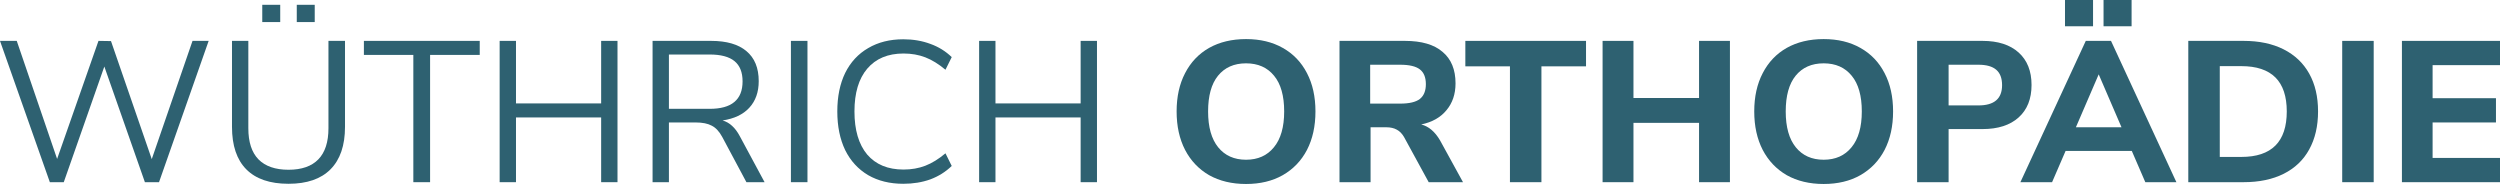
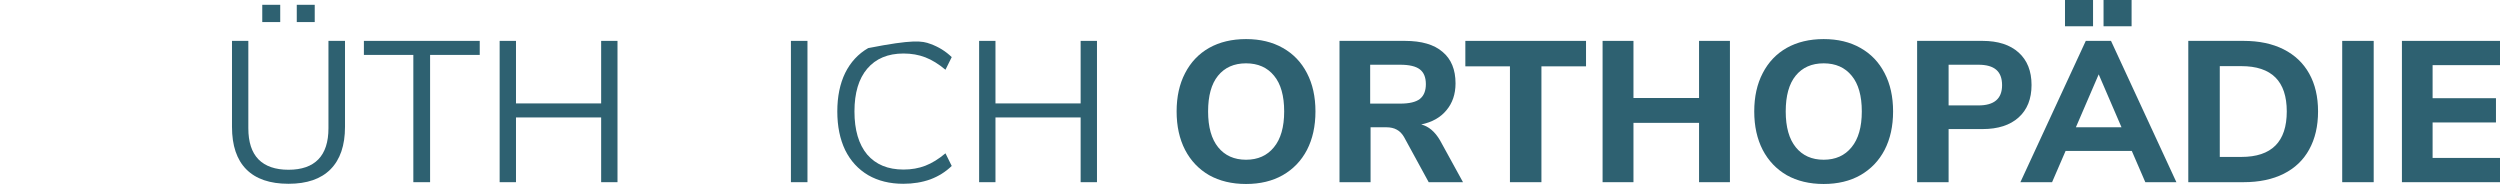
<svg xmlns="http://www.w3.org/2000/svg" width="693" height="51" viewBox="0 0 693 51" fill="none">
-   <path d="M53.367 11.333H57.842L44.081 50.5H40.165L28.921 18.444L17.677 50.5H13.817L0 11.333H4.643L15.831 44.056L27.299 11.333L30.767 11.389L42.067 44.111L53.367 11.333Z" fill="#2E6171" />
  <path d="M79.971 50.944C74.825 50.944 70.928 49.611 68.28 46.944C65.632 44.278 64.308 40.352 64.308 35.167V11.333H68.839V35.556C68.839 39.37 69.772 42.241 71.636 44.167C73.538 46.093 76.317 47.056 79.971 47.056C83.626 47.056 86.386 46.093 88.25 44.167C90.115 42.241 91.047 39.37 91.047 35.556V11.333H95.635V35.167C95.635 40.315 94.292 44.241 91.607 46.944C88.959 49.611 85.081 50.944 79.971 50.944ZM72.699 1.333H77.678V6.111H72.699V1.333ZM82.265 1.333H87.243V6.111H82.265V1.333Z" fill="#2E6171" />
  <path d="M114.578 50.5V15.222H100.872V11.333H132.982V15.222H119.221V50.5H114.578Z" fill="#2E6171" />
  <path d="M166.639 11.333H171.17V50.5H166.639V32.556H143.032V50.5H138.501V11.333H143.032V28.667H166.639V11.333Z" fill="#2E6171" />
-   <path d="M211.94 50.5H206.905L200.192 37.944C199.372 36.426 198.402 35.389 197.284 34.833C196.202 34.241 194.71 33.944 192.808 33.944H185.424V50.5H180.893V11.333H197.116C201.404 11.333 204.668 12.278 206.905 14.167C209.18 16.056 210.318 18.833 210.318 22.5C210.318 25.537 209.441 28 207.688 29.889C205.973 31.741 203.512 32.907 200.304 33.389C201.311 33.685 202.188 34.185 202.933 34.889C203.717 35.593 204.425 36.537 205.059 37.722L211.94 50.5ZM196.724 30.167C199.782 30.167 202.057 29.537 203.549 28.278C205.078 27.018 205.842 25.111 205.842 22.556C205.842 20.037 205.096 18.167 203.605 16.944C202.113 15.722 199.819 15.111 196.724 15.111H185.424V30.167H196.724Z" fill="#2E6171" />
  <path d="M219.243 50.5V11.333H223.83V50.5H219.243Z" fill="#2E6171" />
-   <path d="M250.393 50.944C246.664 50.944 243.42 50.148 240.66 48.556C237.9 46.926 235.774 44.611 234.283 41.611C232.828 38.574 232.101 35 232.101 30.889C232.101 26.778 232.828 23.222 234.283 20.222C235.774 17.222 237.9 14.926 240.66 13.333C243.42 11.704 246.664 10.889 250.393 10.889C253.116 10.889 255.615 11.315 257.889 12.167C260.164 12.982 262.141 14.204 263.819 15.833L262.085 19.333C260.183 17.741 258.318 16.593 256.491 15.889C254.664 15.185 252.65 14.833 250.449 14.833C246.123 14.833 242.767 16.241 240.38 19.056C238.031 21.833 236.856 25.778 236.856 30.889C236.856 36.037 238.031 40.019 240.38 42.833C242.767 45.611 246.123 47 250.449 47C252.65 47 254.664 46.648 256.491 45.944C258.318 45.241 260.183 44.093 262.085 42.5L263.819 46C262.141 47.63 260.164 48.87 257.889 49.722C255.615 50.537 253.116 50.944 250.393 50.944Z" fill="#2E6171" />
+   <path d="M250.393 50.944C246.664 50.944 243.42 50.148 240.66 48.556C237.9 46.926 235.774 44.611 234.283 41.611C232.828 38.574 232.101 35 232.101 30.889C232.101 26.778 232.828 23.222 234.283 20.222C235.774 17.222 237.9 14.926 240.66 13.333C253.116 10.889 255.615 11.315 257.889 12.167C260.164 12.982 262.141 14.204 263.819 15.833L262.085 19.333C260.183 17.741 258.318 16.593 256.491 15.889C254.664 15.185 252.65 14.833 250.449 14.833C246.123 14.833 242.767 16.241 240.38 19.056C238.031 21.833 236.856 25.778 236.856 30.889C236.856 36.037 238.031 40.019 240.38 42.833C242.767 45.611 246.123 47 250.449 47C252.65 47 254.664 46.648 256.491 45.944C258.318 45.241 260.183 44.093 262.085 42.5L263.819 46C262.141 47.63 260.164 48.87 257.889 49.722C255.615 50.537 253.116 50.944 250.393 50.944Z" fill="#2E6171" />
  <path d="M299.551 11.333H304.082V50.5H299.551V32.556H275.945V50.5H271.413V11.333H275.945V28.667H299.551V11.333Z" fill="#2E6171" />
  <path d="M345.401 51C341.485 51 338.073 50.185 335.164 48.556C332.293 46.889 330.074 44.556 328.507 41.556C326.941 38.519 326.158 34.963 326.158 30.889C326.158 26.815 326.941 23.278 328.507 20.278C330.074 17.241 332.293 14.907 335.164 13.278C338.073 11.648 341.485 10.833 345.401 10.833C349.317 10.833 352.711 11.648 355.582 13.278C358.491 14.907 360.729 17.241 362.295 20.278C363.862 23.278 364.645 26.815 364.645 30.889C364.645 34.963 363.862 38.519 362.295 41.556C360.729 44.556 358.491 46.889 355.582 48.556C352.711 50.185 349.317 51 345.401 51ZM345.401 44.278C348.683 44.278 351.256 43.13 353.121 40.833C355.023 38.537 355.974 35.222 355.974 30.889C355.974 26.556 355.042 23.259 353.177 21C351.312 18.704 348.72 17.556 345.401 17.556C342.082 17.556 339.49 18.704 337.626 21C335.798 23.259 334.885 26.556 334.885 30.889C334.885 35.222 335.817 38.537 337.682 40.833C339.546 43.13 342.119 44.278 345.401 44.278Z" fill="#2E6171" />
  <path d="M405.543 50.5H396.033L389.209 38C388.649 37.037 387.978 36.352 387.195 35.944C386.412 35.5 385.423 35.278 384.23 35.278H379.922V50.5H371.308V11.333H389.432C394.057 11.333 397.544 12.352 399.893 14.389C402.28 16.389 403.473 19.296 403.473 23.111C403.473 26.074 402.634 28.556 400.956 30.556C399.315 32.556 396.984 33.87 393.963 34.5C396.015 35.019 397.749 36.481 399.166 38.889L405.543 50.5ZM388.146 28.722C390.644 28.722 392.453 28.296 393.572 27.444C394.691 26.556 395.25 25.185 395.25 23.333C395.25 21.444 394.691 20.074 393.572 19.222C392.453 18.37 390.644 17.944 388.146 17.944H379.811V28.722H388.146Z" fill="#2E6171" />
  <path d="M418.557 50.5V18.389H406.194V11.333H439.646V18.389H427.284V50.5H418.557Z" fill="#2E6171" />
  <path d="M470.977 11.333H479.536V50.5H470.977V34.056H452.796V50.5H444.237V11.333H452.796V27.167H470.977V11.333Z" fill="#2E6171" />
  <path d="M505.519 51C501.603 51 498.191 50.185 495.282 48.556C492.41 46.889 490.191 44.556 488.625 41.556C487.059 38.519 486.276 34.963 486.276 30.889C486.276 26.815 487.059 23.278 488.625 20.278C490.191 17.241 492.41 14.907 495.282 13.278C498.191 11.648 501.603 10.833 505.519 10.833C509.435 10.833 512.829 11.648 515.7 13.278C518.609 14.907 520.847 17.241 522.413 20.278C523.979 23.278 524.763 26.815 524.763 30.889C524.763 34.963 523.979 38.519 522.413 41.556C520.847 44.556 518.609 46.889 515.7 48.556C512.829 50.185 509.435 51 505.519 51ZM505.519 44.278C508.801 44.278 511.374 43.13 513.239 40.833C515.141 38.537 516.092 35.222 516.092 30.889C516.092 26.556 515.159 23.259 513.295 21C511.43 18.704 508.838 17.556 505.519 17.556C502.2 17.556 499.608 18.704 497.743 21C495.916 23.259 495.002 26.556 495.002 30.889C495.002 35.222 495.935 38.537 497.799 40.833C499.664 43.13 502.237 44.278 505.519 44.278Z" fill="#2E6171" />
  <path d="M531.425 11.333H549.55C553.839 11.333 557.177 12.407 559.563 14.556C561.95 16.704 563.144 19.704 563.144 23.556C563.144 27.407 561.95 30.407 559.563 32.556C557.177 34.704 553.839 35.778 549.55 35.778H540.152V50.5H531.425V11.333ZM548.431 29.222C552.795 29.222 554.976 27.352 554.976 23.611C554.976 21.685 554.436 20.259 553.354 19.333C552.273 18.407 550.632 17.944 548.431 17.944H540.152V29.222H548.431Z" fill="#2E6171" />
  <path d="M594.681 50.5L590.933 41.833H572.585L568.837 50.5H560.054L578.179 11.333H585.171L603.296 50.5H594.681ZM575.438 35.278H588.08L581.759 20.611L575.438 35.278ZM572.417 0H580.193V7.278H572.417V0ZM583.102 0H590.877V7.278H583.102V0Z" fill="#2E6171" />
  <path d="M606.595 11.333H621.923C626.212 11.333 629.904 12.111 632.999 13.667C636.094 15.222 638.462 17.463 640.103 20.389C641.744 23.315 642.565 26.815 642.565 30.889C642.565 34.963 641.744 38.481 640.103 41.444C638.5 44.37 636.15 46.611 633.055 48.167C629.96 49.722 626.249 50.5 621.923 50.5H606.595V11.333ZM621.307 43.5C629.698 43.5 633.894 39.296 633.894 30.889C633.894 22.518 629.698 18.333 621.307 18.333H615.322V43.5H621.307Z" fill="#2E6171" />
  <path d="M649.26 50.5V11.333H657.987V50.5H649.26Z" fill="#2E6171" />
  <path d="M665.813 50.5V11.333H693V18.056H674.316V27.222H691.881V33.944H674.316V43.778H693V50.5H665.813Z" fill="#2E6171" />
</svg>